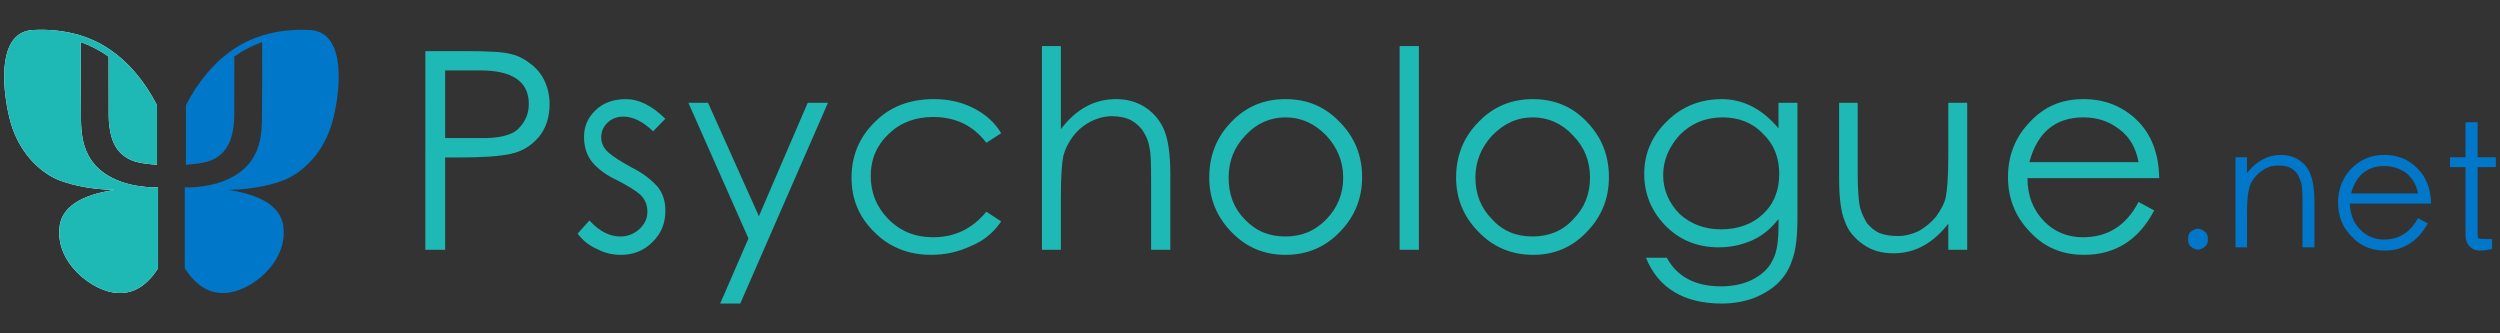
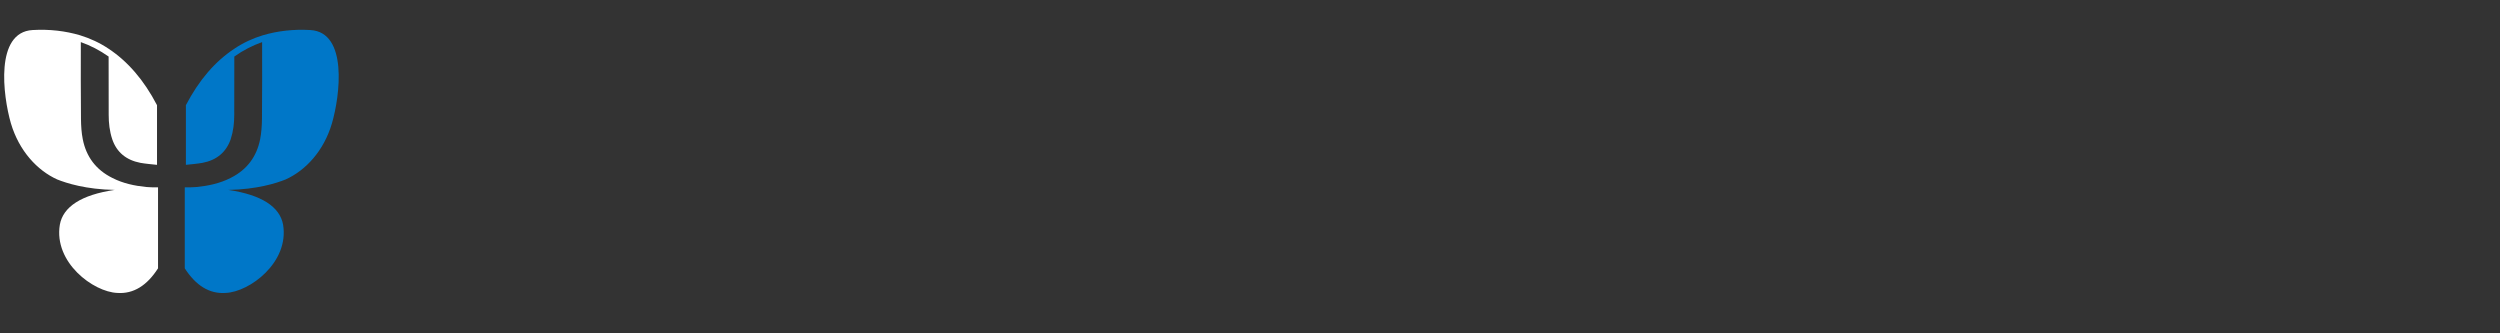
<svg xmlns="http://www.w3.org/2000/svg" version="1.1" id="Calque_1" x="0px" y="0px" width="300px" height="40px" viewBox="129.5 11 300 40" enable-background="new 129.5 11 300 40" xml:space="preserve">
  <rect x="129.5" y="11" width="300" height="40" fill="#333333" stroke="none" />
  <g>
    <path id="path-1" fill="#FFFFFF" d="M139.098,15.23c1.188,0.365,2.351,0.89,3.436,1.62c2.286,1.514,4.229,3.741,5.808,6.772v7.159   c-0.691-0.076-1.346-0.124-1.993-0.24c-1.702-0.327-2.847-1.27-3.38-2.832c-0.324-0.984-0.426-1.942-0.426-2.925   c-0.008-2.326-0.009-4.663-0.009-6.999c-1.069-0.75-2.169-1.322-3.335-1.733c-0.002,3.073-0.015,6.148,0.019,9.224   c0.009,0.833,0.061,1.656,0.216,2.438c0.41,2.074,1.567,3.662,3.562,4.645c1.259,0.646,2.654,0.941,4.061,1.082   c0.417,0.039,0.839,0.041,1.292,0.041c-0.31,0-0.61,0-0.905,0c0.331,0,0.688,0,1.02,0v9.719c-1.321,2.063-2.945,3.088-4.885,2.951   c-2.882-0.115-7.646-3.659-6.898-8.185c0.381-2.148,2.573-3.592,6.582-4.178c-3.431-0.058-5.776-0.803-6.908-1.259   c-2.362-1.068-4.563-3.405-5.549-6.739c-0.96-3.334-1.923-10.925,2.602-11.186C135.456,14.485,137.354,14.717,139.098,15.23z" />
  </g>
  <title>logo_color_Psy</title>
  <desc>Created with Sketch.</desc>
  <g id="Page-1">
    <g id="Artboard" transform="translate(-37, -712)">
      <g id="logo_color_Psy" transform="translate(37, 712)">
        <g id="logo_color" transform="translate(94, 3)">
          <g id="Group">
-             <path id="Psychologue" fill="#1EB9B4" d="M86.542,14.133h4.724c2.819,0,4.659,0.097,5.535,0.348       c0.868,0.193,1.627,0.597,2.348,1.16c0.722,0.541,1.3,1.217,1.698,2.066c0.382,0.832,0.603,1.752,0.603,2.774       c0,1.608-0.444,2.958-1.333,4.004c-0.889,1.047-2.002,1.689-3.328,1.981c-1.348,0.292-3.404,0.43-6.167,0.43h-1.704v11.083       h-2.376V14.133z M88.918,16.451v8.117h4.022c2.404,0.06,4.008-0.315,4.812-1.168c0.801-0.828,1.206-1.791,1.206-2.92       c0-2.681-1.952-4.029-5.81-4.029H88.918z M115.339,22.248l-1.46,1.507c-1.234-1.175-2.424-1.762-3.568-1.762       c-0.761,0-1.391,0.24-1.889,0.707c-0.521,0.491-0.777,1.079-0.777,1.762c0,0.691,0.266,1.287,0.835,1.809       c0.536,0.488,1.462,1.072,2.78,1.803c1.325,0.657,2.338,1.45,3.061,2.231c0.697,0.78,1.025,1.816,1.025,2.99       c0,1.491-0.502,2.735-1.534,3.732c-1.032,1.046-2.28,1.555-3.802,1.555c-0.985,0-1.963-0.217-2.852-0.696       c-0.935-0.396-1.73-1.02-2.341-1.855l1.415-1.576c1.174,1.285,2.396,1.924,3.697,1.924c0.89,0,1.654-0.301,2.319-0.904       c0.618-0.603,0.939-1.235,0.939-2.07c0-0.843-0.279-1.461-0.835-2.033c-0.557-0.494-1.52-1.089-2.836-1.764       c-1.316-0.601-2.292-1.381-2.933-2.13c-0.661-0.808-1-1.825-1-3.054c0-1.278,0.467-2.336,1.402-3.212       c0.913-0.876,2.114-1.316,3.651-1.316C112.132,19.895,113.724,20.659,115.339,22.248z M118.106,20.334h2.357l6.105,13.61       l5.859-13.61h2.43l-10.526,24.09h-2.408l3.393-7.812L118.106,20.334z M155.641,23.984l-1.779,1.15       c-1.577-2.064-3.682-3.095-6.396-3.095c-2.112,0-3.905,0.66-5.334,2.04c-1.43,1.365-2.145,3.041-2.145,5.043       c0,2.001,0.7,3.717,2.099,5.156c1.44,1.461,3.207,2.193,5.381,2.193c2.618,0,4.716-1.025,6.396-3.068l1.779,1.168       c-0.876,1.281-2.057,2.311-3.564,2.92c-1.507,0.727-3.118,1.091-4.834,1.091c-2.702,0-5.008-0.904-6.805-2.714       c-1.854-1.809-2.754-3.941-2.754-6.554c0-2.593,0.915-4.822,2.772-6.649c1.856-1.886,4.235-2.771,7.134-2.771       c1.685,0,3.249,0.336,4.697,1.066C153.744,21.691,154.878,22.692,155.641,23.984z M160.533,13.53h2.272v9.97       c1.839-2.435,4.046-3.605,6.619-3.605c1.333,0,2.539,0.328,3.595,1.042c1.042,0.715,1.804,1.682,2.248,2.841       s0.672,2.852,0.672,5.134v9.066h-2.307v-8.372c0-1.837-0.029-3.12-0.174-3.789c-0.097-0.668-0.32-1.349-0.729-1.979       c-0.352-0.584-0.876-1.062-1.473-1.394c-0.649-0.332-1.426-0.499-2.324-0.499c-0.879,0-1.754,0.236-2.557,0.65       c-0.806,0.413-1.532,1-2.11,1.762c-0.572,0.761-0.938,1.525-1.159,2.319c-0.166,0.813-0.301,2.368-0.301,4.81v6.492h-2.272       V13.53z M180.61,29.308c0-2.631,0.877-4.854,2.637-6.666c1.793-1.869,3.953-2.747,6.49-2.747c2.619,0,4.734,0.878,6.527,2.747       c1.794,1.812,2.69,4.019,2.69,6.62c0,2.541-0.882,4.726-2.644,6.537c-1.762,1.855-3.952,2.783-6.562,2.783       c-2.573,0-4.749-0.928-6.512-2.783C181.487,33.987,180.61,31.818,180.61,29.308z M196.683,29.314       c0-1.972-0.719-3.647-2.04-5.062c-1.401-1.437-2.999-2.167-4.905-2.167c-1.811,0-3.48,0.73-4.786,2.167       c-1.364,1.415-2.017,3.091-2.017,5.062c0,2.025,0.622,3.663,1.924,5c1.36,1.425,2.929,2.063,4.879,2.063       c1.952,0,3.544-0.639,4.951-2.086C195.979,32.939,196.683,31.294,196.683,29.314z M203.455,13.53h2.31v24.449h-2.31V13.53z        M210.232,29.308c0-2.631,0.896-4.854,2.688-6.666c1.794-1.869,3.967-2.747,6.539-2.747c2.527,0,4.732,0.878,6.484,2.747       c1.752,1.812,2.628,4.019,2.628,6.62c0,2.541-0.874,4.726-2.628,6.537c-1.752,1.855-3.888,2.783-6.461,2.783       c-2.596,0-4.808-0.928-6.585-2.783C211.121,33.987,210.232,31.818,210.232,29.308z M226.299,29.314       c0-1.972-0.65-3.647-2.039-5.062c-1.322-1.437-2.987-2.167-4.8-2.167c-1.917,0-3.471,0.73-4.893,2.167       c-1.306,1.415-2.017,3.091-2.017,5.062c0,2.025,0.68,3.663,2.001,5c1.283,1.425,2.92,2.063,4.862,2.063       c1.893,0,3.6-0.639,4.892-2.086C225.648,32.939,226.299,31.294,226.299,29.314z M248.921,20.334h2.272v13.653       c0,2.336-0.178,4.106-0.649,5.254c-0.369,1.168-0.973,2.046-1.822,2.864c-0.797,0.702-1.752,1.274-2.907,1.716       c-1.113,0.384-2.349,0.604-3.687,0.604c-4.575,0-7.651-1.871-9.112-5.496h2.505c1.225,2.288,3.446,3.432,6.482,3.432       c1.477,0,2.814-0.285,3.881-0.857c1.086-0.572,1.918-1.369,2.318-2.262c0.513-0.876,0.719-2.291,0.719-4.138v-0.825       c-0.919,1.168-1.961,2.045-3.222,2.588c-1.268,0.54-2.53,0.812-3.966,0.812c-2.542,0-4.691-0.873-6.398-2.62       c-1.686-1.747-2.527-3.811-2.527-6.191c0-2.445,0.92-4.586,2.759-6.342c1.762-1.752,3.979-2.63,6.538-2.63       c2.558,0,4.865,1.17,6.816,3.506V20.334z M249.009,28.866c0-1.936-0.629-3.555-1.989-4.856       c-1.244-1.303-2.921-1.924-4.799-1.924c-2.032,0-3.725,0.691-5.124,2.075c-1.306,1.43-2.017,3.037-2.017,4.86       c0,1.755,0.68,3.331,1.962,4.646c1.322,1.197,2.96,1.854,4.993,1.854c2.032,0,3.763-0.634,5.008-1.826       C248.388,32.468,249.009,30.807,249.009,28.866z M271.565,37.979h-2.271v-3.13c-1.84,2.349-3.987,3.547-6.564,3.547       c-1.389,0-2.594-0.322-3.614-1.043c-1.052-0.739-1.84-1.622-2.228-2.781c-0.5-1.168-0.693-2.92-0.693-5.194v-9.042h2.226v8.396       c0,2.044,0.132,3.499,0.278,4.17c0.239,0.789,0.531,1.378,0.857,1.901c0.426,0.479,0.882,0.905,1.484,1.159       c0.603,0.256,1.384,0.362,2.226,0.362c0.843,0,1.661-0.215,2.458-0.584c0.809-0.458,1.538-1.046,2.109-1.752       c0.572-0.815,0.997-1.551,1.159-2.336c0.173-0.86,0.302-2.406,0.302-4.848v-6.469h2.271V37.979z M292.124,32.235l1.878,1.014       c-1.847,3.556-4.694,5.333-8.416,5.333c-2.666,0-4.799-0.928-6.515-2.783c-1.738-1.812-2.614-3.996-2.614-6.537       c0-2.602,0.876-4.808,2.624-6.62c1.742-1.869,3.815-2.747,6.429-2.747c2.558,0,4.675,0.842,6.427,2.527       c1.748,1.709,2.626,4.045,2.669,6.956h-15.812c0.007,2.156,0.703,3.849,2.017,5.194c1.207,1.228,2.774,1.9,4.614,1.9       C288.425,36.472,290.633,35.088,292.124,32.235z M292.124,27.453c-0.316-1.712-1.069-3.03-2.318-3.953       c-1.268-0.975-2.682-1.414-4.293-1.414c-3.312,0-5.529,1.753-6.487,5.367H292.124z" />
-             <path id="_x2E_net" fill="#0077C8" d="M298.062,36.688c0-0.358,0.073-0.646,0.309-0.861c0.279-0.215,0.574-0.379,0.87-0.379       c0.328,0,0.611,0.164,0.874,0.379c0.277,0.216,0.333,0.508,0.333,0.876c0,0.367-0.056,0.658-0.333,0.873       c-0.263,0.216-0.546,0.383-0.874,0.383c-0.296,0-0.591-0.172-0.87-0.396C298.135,37.336,298.062,37.045,298.062,36.688z        M303.759,26.874h1.38v1.889c1.109-1.428,2.512-2.171,4.035-2.171c0.864,0,1.579,0.192,2.256,0.634       c0.651,0.442,1.091,1.015,1.354,1.777c0.263,0.647,0.448,1.764,0.448,3.116v5.557h-1.436v-5.149       c0-1.253-0.012-2.099-0.155-2.607c-0.137-0.394-0.29-0.809-0.506-1.128c-0.229-0.282-0.524-0.536-0.917-0.706       c-0.396-0.159-0.785-0.225-1.346-0.225c-0.551,0-1.034,0.122-1.503,0.366c-0.543,0.282-0.95,0.63-1.327,1.088       c-0.374,0.483-0.592,0.914-0.678,1.46c-0.14,0.471-0.226,1.461-0.226,2.92v3.981h-1.38V26.874z M325.654,34.178l1.185,0.621       c-1.166,2.108-2.876,3.273-5.137,3.273c-1.689,0-2.986-0.583-4.066-1.749c-1.063-1.116-1.57-2.418-1.57-4.036       c0-1.513,0.512-2.923,1.572-4.032c1.103-1.108,2.361-1.663,3.97-1.663c1.569,0,2.867,0.498,3.914,1.55       c1.115,1.053,1.655,2.463,1.711,4.288h-9.757c0.056,1.265,0.447,2.354,1.255,3.116c0.741,0.777,1.716,1.198,2.806,1.198       C323.398,36.744,324.731,35.889,325.654,34.178z M325.654,31.216c-0.156-1.025-0.697-1.871-1.41-2.453       c-0.771-0.544-1.649-0.836-2.622-0.836c-2.032,0-3.398,1.094-3.99,3.289H325.654z M332.815,35.983       c0,0.34,0.014,0.583,0.125,0.63c0.132,0.027,0.358,0.074,0.748,0.074h0.858v1.186c-0.573,0.132-1.071,0.199-1.408,0.199       c-0.607,0-1.016-0.21-1.298-0.511s-0.476-0.722-0.476-1.382v-8.121H329.5v-1.185h1.865V22.67h1.45v4.203H335v1.185h-2.185       V35.983z" />
-           </g>
+             </g>
        </g>
        <g id="logo_color-copy-9">
          <g id="Combined-Shape">
-             <path id="path-1_1_" fill="#1EB9B4" d="M139.098,15.23c1.188,0.365,2.351,0.89,3.436,1.62c2.286,1.514,4.229,3.741,5.808,6.772       v7.159c-0.691-0.076-1.346-0.124-1.993-0.24c-1.702-0.327-2.847-1.27-3.38-2.832c-0.324-0.984-0.426-1.942-0.426-2.925       c-0.008-2.326-0.009-4.663-0.009-6.999c-1.069-0.75-2.169-1.322-3.335-1.733c-0.002,3.073-0.015,6.148,0.019,9.224       c0.009,0.833,0.061,1.656,0.216,2.438c0.41,2.074,1.567,3.662,3.562,4.645c1.259,0.646,2.654,0.941,4.061,1.082       c0.417,0.039,0.839,0.041,1.292,0.041c-0.31,0-0.61,0-0.905,0c0.331,0,0.688,0,1.02,0v9.719       c-1.321,2.063-2.945,3.088-4.885,2.951c-2.882-0.115-7.646-3.659-6.898-8.185c0.381-2.148,2.573-3.592,6.582-4.178       c-3.431-0.058-5.776-0.803-6.908-1.259c-2.362-1.068-4.563-3.405-5.549-6.739c-0.96-3.334-1.923-10.925,2.602-11.186       C135.456,14.485,137.354,14.717,139.098,15.23z" />
-           </g>
+             </g>
          <path id="Path" fill="#0077C8" d="M161.052,15.23c-1.201,0.365-2.358,0.89-3.434,1.62c-2.299,1.514-4.228,3.741-5.811,6.772      v7.159c0.695-0.076,1.339-0.124,1.996-0.24c1.7-0.327,2.833-1.27,3.38-2.832c0.32-0.984,0.426-1.942,0.426-2.925      c0.008-2.326,0.009-4.663,0.009-6.999c1.059-0.75,2.169-1.322,3.336-1.733c0.002,3.073,0.015,6.148-0.018,9.224      c-0.009,0.833-0.07,1.656-0.22,2.438c-0.418,2.074-1.567,3.662-3.559,4.645c-1.262,0.646-2.654,0.941-4.061,1.082      c-0.419,0.039-0.846,0.041-1.295,0.041c0.303,0,0.598,0,0.893,0c-0.317,0-0.674,0-1.021,0v9.719      c1.326,2.063,2.96,3.088,4.901,2.951c2.882-0.115,7.643-3.659,6.898-8.185c-0.387-2.148-2.58-3.592-6.582-4.178      c3.428-0.058,5.776-0.803,6.897-1.259c2.369-1.068,4.574-3.405,5.548-6.739c0.972-3.334,1.929-10.925-2.594-11.186      C164.69,14.485,162.791,14.717,161.052,15.23z" />
        </g>
      </g>
    </g>
  </g>
</svg>